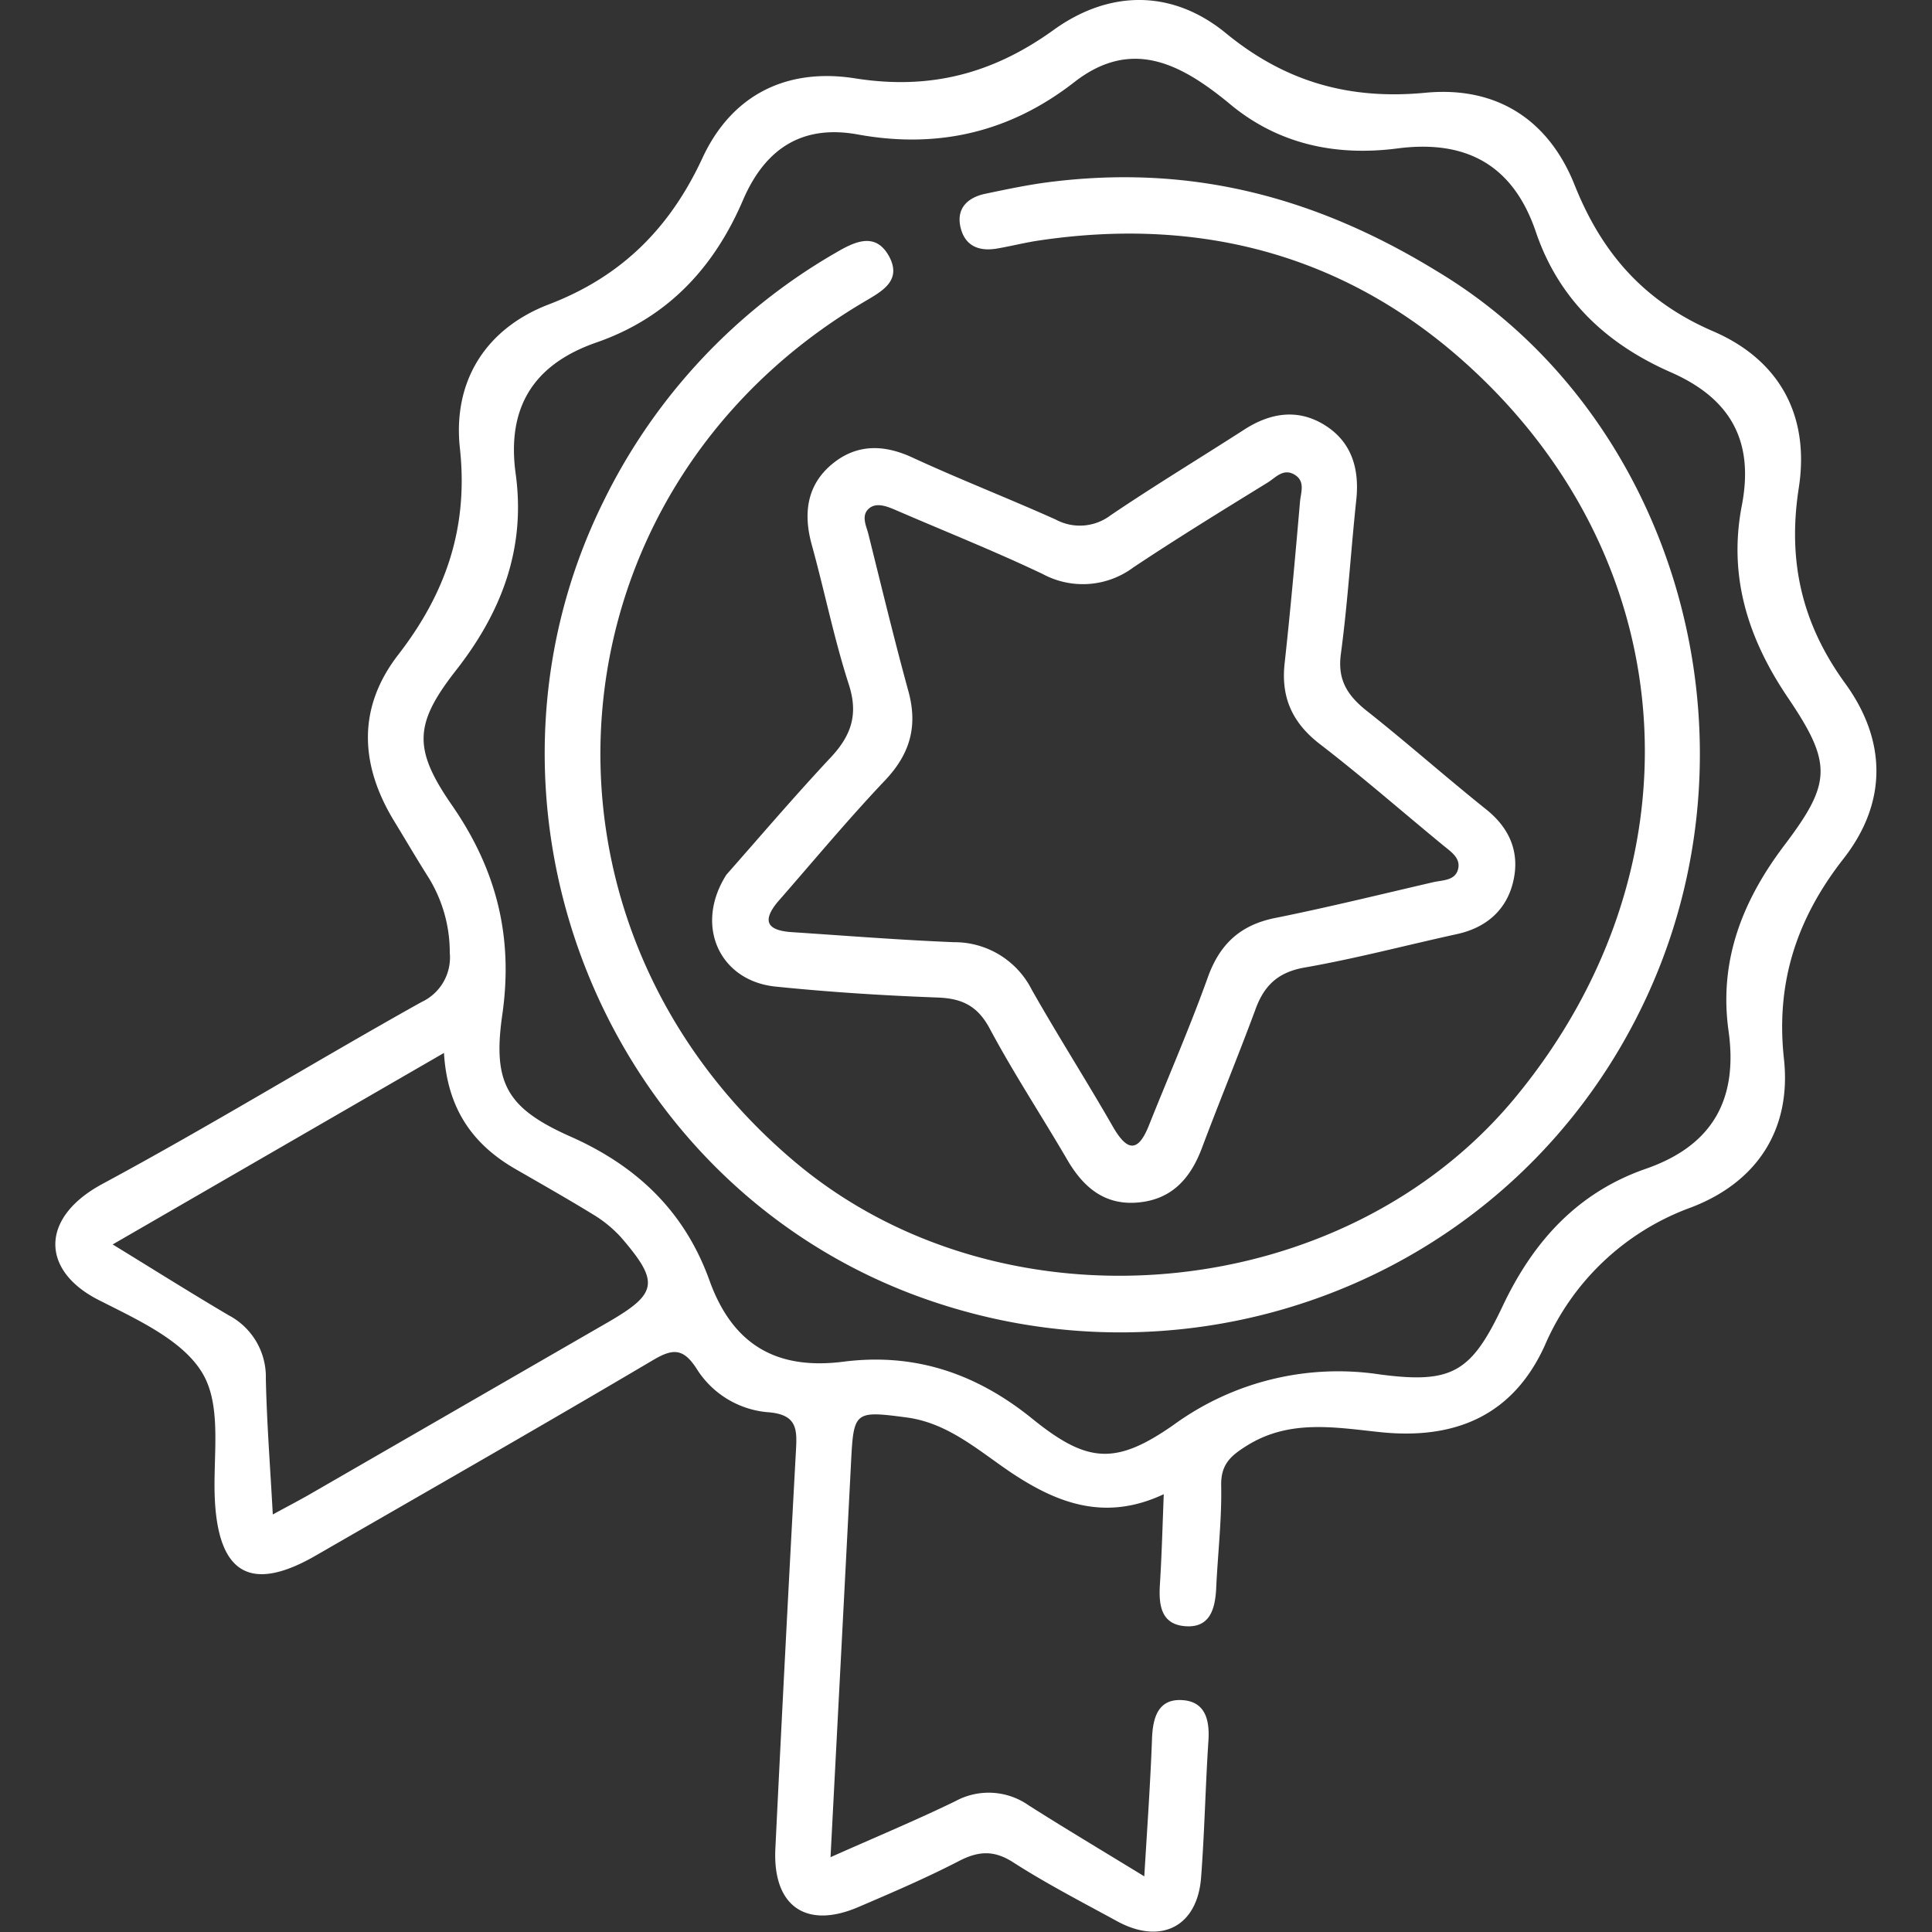
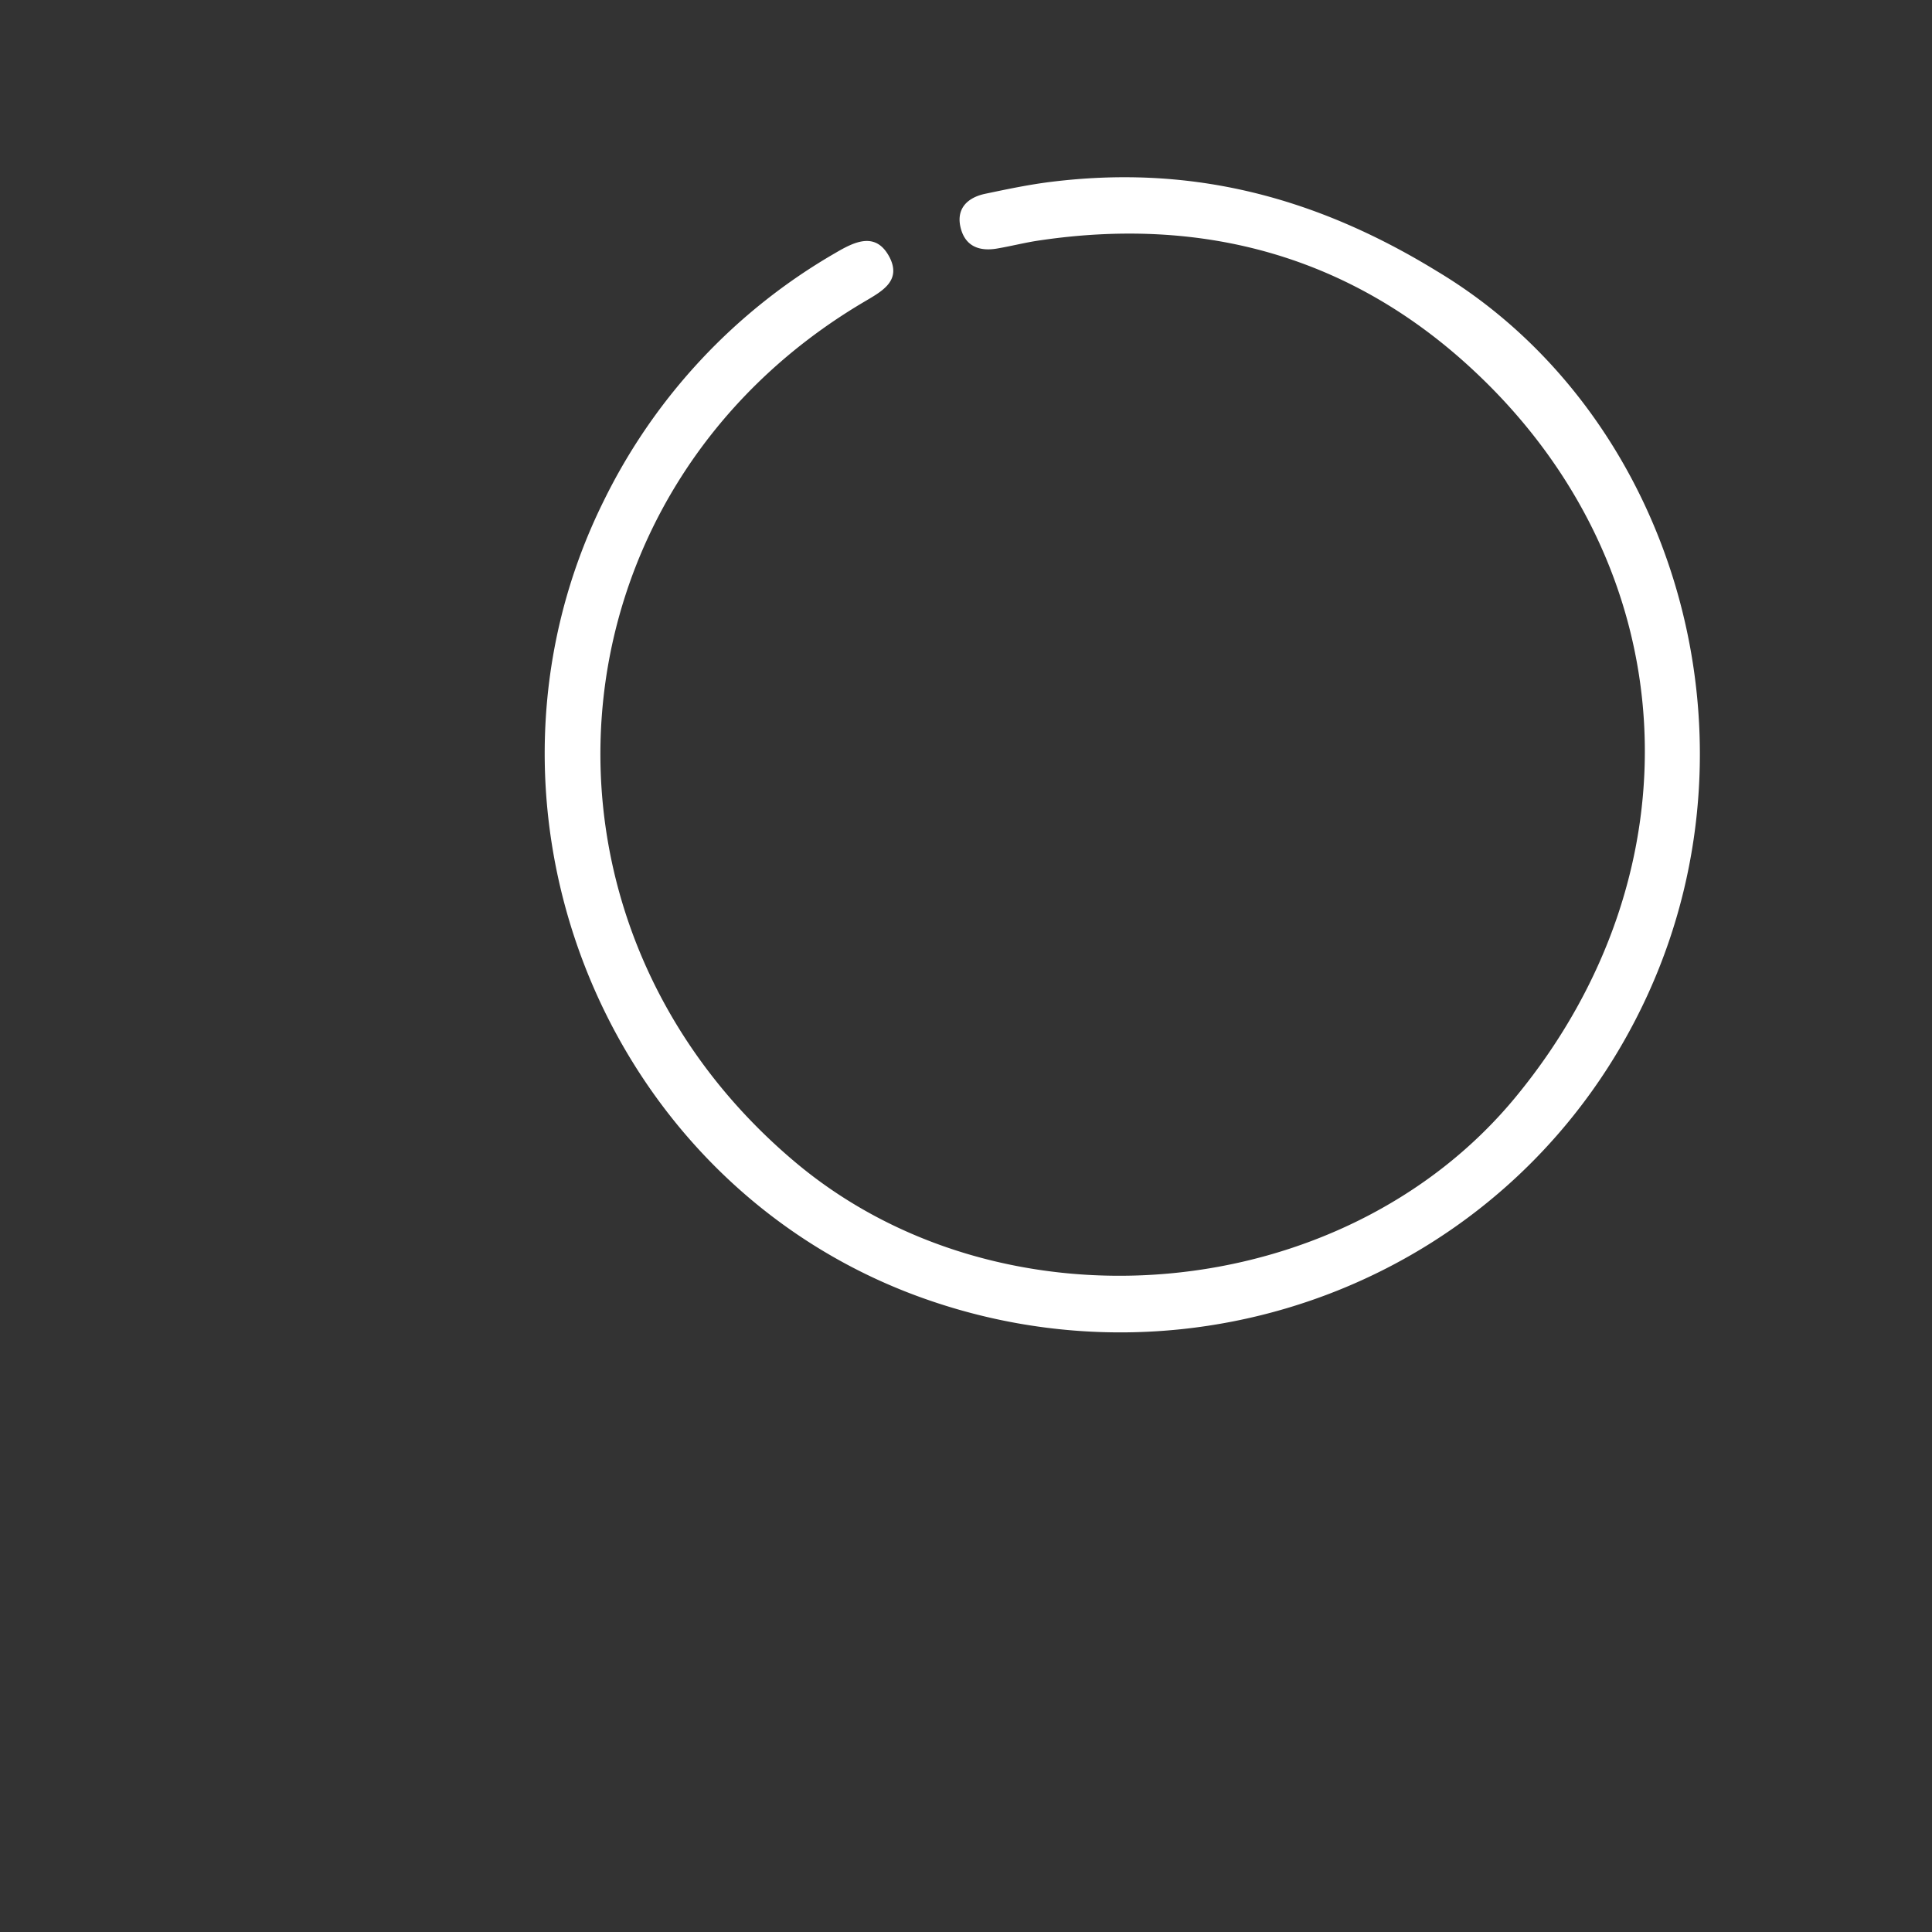
<svg xmlns="http://www.w3.org/2000/svg" id="Capa_1" data-name="Capa 1" viewBox="0 0 250 250">
  <rect x="0" y="0" width="250" height="250" fill="#333333" stroke="none" />
  <defs>
    <style>.cls-1{fill:#fff;}</style>
  </defs>
-   <path class="cls-1" d="M230.84,137c-1.08-9.89,1.68-18.17,7.69-25.86,5.77-7.36,5.56-15.39.23-22.72-5.63-7.75-7.46-15.86-6-25.27s-2.53-16.61-11.12-20.3C212.73,39,207.28,32.75,203.78,24,200.4,15.47,193.64,11.13,184.47,12c-9.79.94-18.1-1.36-25.82-7.69-6.94-5.7-15.08-5.65-22.32-.43-7.87,5.67-16,7.79-25.68,6.26-8.71-1.38-15.92,2-19.77,10.34-4.18,9-10.42,15.3-19.87,18.91C62.85,42.52,58.57,49.33,59.51,58c1.12,10.27-1.82,18.78-8,26.75-5.31,6.88-4.93,14.25-.49,21.53,1.42,2.32,2.79,4.67,4.26,7a18.41,18.41,0,0,1,2.92,10,6.36,6.36,0,0,1-3.69,6.4c-13.81,7.72-27.3,16-41.24,23.51-8.1,4.35-8,11.19-.56,15,5,2.55,11,5.22,13.54,9.59s1.25,10.88,1.56,16.45c.53,9.55,4.79,11.86,13.15,7,14.54-8.38,29.12-16.71,43.57-25.25,2.57-1.52,3.89-1.5,5.58,1.08a12.07,12.07,0,0,0,9.12,5.67c4.13.26,3.9,2.4,3.75,5.27q-1.4,25.62-2.65,51.25c-.35,7.43,4,10.41,10.72,7.53,4.42-1.89,8.84-3.79,13.11-6,2.55-1.3,4.54-1.36,7,.24,4.32,2.77,8.9,5.13,13.4,7.59,5.67,3.09,10.38.69,10.86-5.66.45-5.89.56-11.81.95-17.71.18-2.76-.45-5.11-3.48-5.25s-3.72,2.27-3.82,5c-.21,5.69-.61,11.37-1,17.81-5.44-3.33-10.24-6.19-14.95-9.18a9,9,0,0,0-9.51-.54c-5.11,2.48-10.35,4.66-16.14,7.24.91-17.51,1.79-34.24,2.65-51,.34-6.7.42-6.8,7.21-5.9,5.52.74,9.5,4.49,13.87,7.37,6,3.93,12.05,6,19.39,2.56-.16,4.1-.26,7.9-.5,11.7-.16,2.63.13,5.14,3.28,5.38s3.85-2.15,4-4.82c.2-4.47.74-8.94.65-13.41-.05-2.73,1.26-3.84,3.29-5.11,5.53-3.48,11.45-2.38,17.3-1.77,9.64,1,17.14-2.11,21.27-11.18a32.78,32.78,0,0,1,18.92-17.89C227.34,153,231.84,146.17,230.84,137ZM78.58,171.15,40,193.41c-1.35.77-2.73,1.49-4.7,2.56-.34-6.23-.78-11.9-.9-17.57a9,9,0,0,0-4.82-8.21c-4.8-2.83-9.52-5.8-15-9.16l42.87-24.78c.43,7.19,3.69,11.81,9.21,15,3.33,1.92,6.68,3.82,10,5.85a16.19,16.19,0,0,1,3.69,3C85.38,165.93,85.12,167.38,78.58,171.15ZM213,151.23c-8.85,3.07-14.57,9.37-18.54,17.74-4.06,8.6-6.53,10.11-15.85,8.89a36.16,36.16,0,0,0-26.72,6.5c-7.49,5.24-11.15,5-18.23-.71-7.29-5.93-15.28-8.62-24.5-7.45-8.73,1.12-14.4-2.23-17.38-10.58C88.61,156.87,82.58,151,74,147.15c-8.39-3.7-10.29-6.91-9-15.87,1.45-10.12-.78-18.83-6.57-27.16-5-7.24-4.82-10.48.57-17.37,5.93-7.57,9.05-15.81,7.73-25.43-1.19-8.61,2.32-14.18,10.44-17,9.22-3.2,15.24-9.68,19-18.49C99,19.3,103.73,16.08,111,17.4c10.33,1.88,19.65-.26,28-6.76,7.43-5.8,13.8-2.36,19.91,2.62,6.4,5.45,14,7,22.06,5.93,8.93-1.12,14.89,2.3,17.78,10.85,3,8.81,9.23,14.52,17.45,18.13,7.77,3.41,10.8,8.93,9.19,17.25-1.77,9.17.8,17.24,6,24.91,5.73,8.48,5.59,11-.46,19-5.47,7.22-8.54,15-7.25,24.12C224.91,142.31,221.56,148.25,213,151.23Z" />
  <path class="cls-1" d="M185.92,35.08c30.22,18.09,42.92,59.15,27.4,93.39-16.7,36.82-58.84,53-95.61,38.87C77.43,151.81,58.88,103.63,78.12,64.82a75.27,75.27,0,0,1,30-32.1c2.5-1.47,5.24-2.8,7,.59,1.58,3.13-1.15,4.46-3.41,5.81-41.31,24.48-45.82,79.93-9,111.1,26.89,22.8,71.13,18.86,93.46-8.32,24-29.17,22-68.29-5.42-93.9-15.79-14.78-34.94-20.08-56.37-16.87-1.74.26-3.46.7-5.19,1-2.34.45-4.26-.17-4.88-2.64s.85-3.93,3.2-4.42c2.82-.59,5.65-1.19,8.51-1.54C153.26,21.4,169.35,24.92,185.92,35.08Z" />
-   <path class="cls-1" d="M168.81,125.2c6.63-1.16,13.15-2.89,19.73-4.33,3.82-.84,6.43-3.15,7.28-6.85s-.43-6.83-3.53-9.3c-5.24-4.19-10.27-8.66-15.54-12.82-2.47-2-3.69-4-3.24-7.3.89-6.63,1.29-13.33,2-20,.41-4-.64-7.44-4.09-9.59s-7-1.62-10.4.57c-5.76,3.71-11.64,7.26-17.31,11.1a6.59,6.59,0,0,1-7.12.54c-6.13-2.75-12.4-5.19-18.49-8-3.73-1.74-7.22-1.77-10.34.76-3.33,2.7-3.85,6.39-2.73,10.47,1.66,6,2.89,12.19,4.81,18.13,1.26,3.9.29,6.62-2.35,9.44-4.8,5.13-9.36,10.49-13.49,15.16-4.22,6.62-.85,13.74,6.33,14.48,7,.72,14,1.16,21,1.42,3.17.12,5.16,1.08,6.73,4,3.08,5.77,6.69,11.25,10,16.92,2.08,3.6,4.85,6,9.22,5.6s6.76-3.12,8.23-7c2.25-6,4.69-11.9,6.91-17.89C163.54,127.56,165.33,125.81,168.81,125.2Zm-12.52,1.27c-2.32,6.47-5.08,12.79-7.63,19.18-1.43,3.58-2.84,3.27-4.63.18-3.44-6-7.12-11.76-10.51-17.74a11.2,11.2,0,0,0-10.05-6.17c-7-.28-14-.84-21-1.3-2.78-.19-4.1-1.13-1.9-3.84,4.64-5.3,9.14-10.73,14-15.85,3.18-3.38,4.2-6.93,3-11.4-1.87-6.81-3.52-13.68-5.23-20.53-.27-1-.91-2.28.07-3.17s2.4-.3,3.58.21c6.32,2.73,12.72,5.28,18.94,8.24a10.94,10.94,0,0,0,11.73-.86c5.72-3.81,11.57-7.4,17.41-11,1-.63,2-1.86,3.44-1s.81,2.31.71,3.51c-.61,7-1.23,14-2,21-.46,4.39,1.05,7.65,4.59,10.37,5.46,4.2,10.65,8.75,16,13.14,1,.82,2.25,1.63,1.85,3.08s-2,1.36-3.22,1.64c-6.73,1.56-13.43,3.21-20.2,4.58C160.58,119.61,157.86,122.09,156.29,126.47Z" />
</svg>